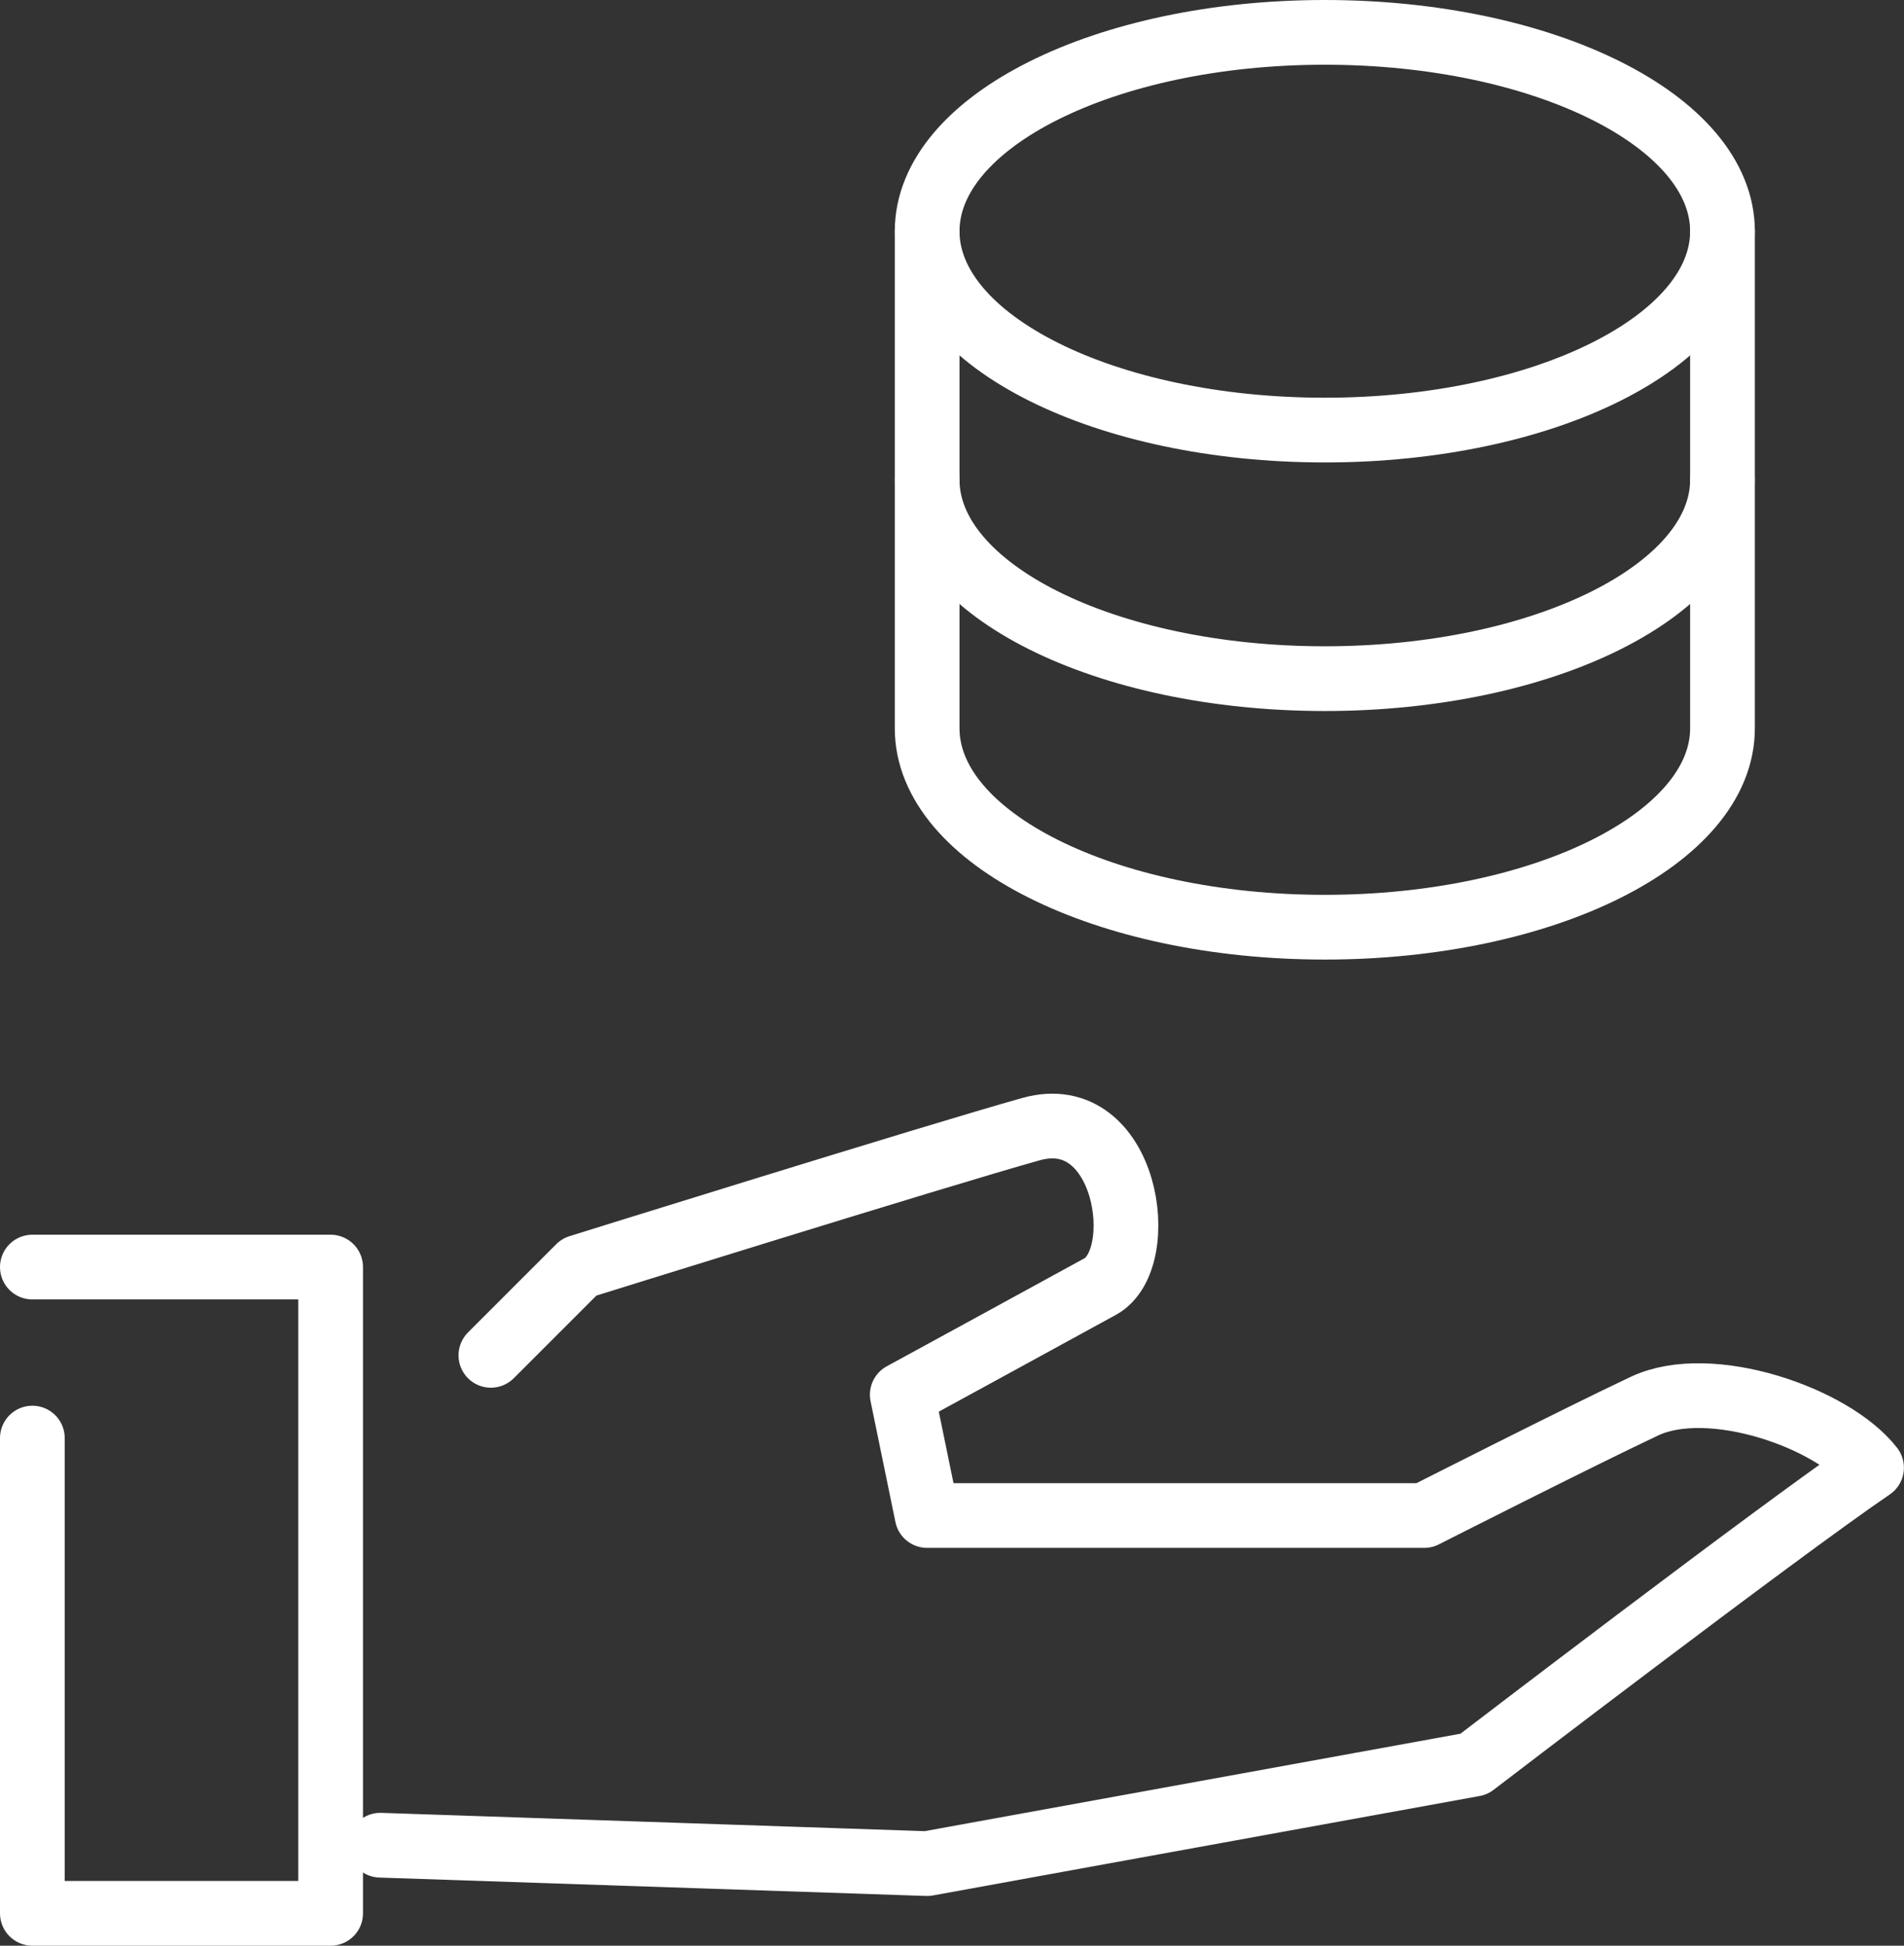
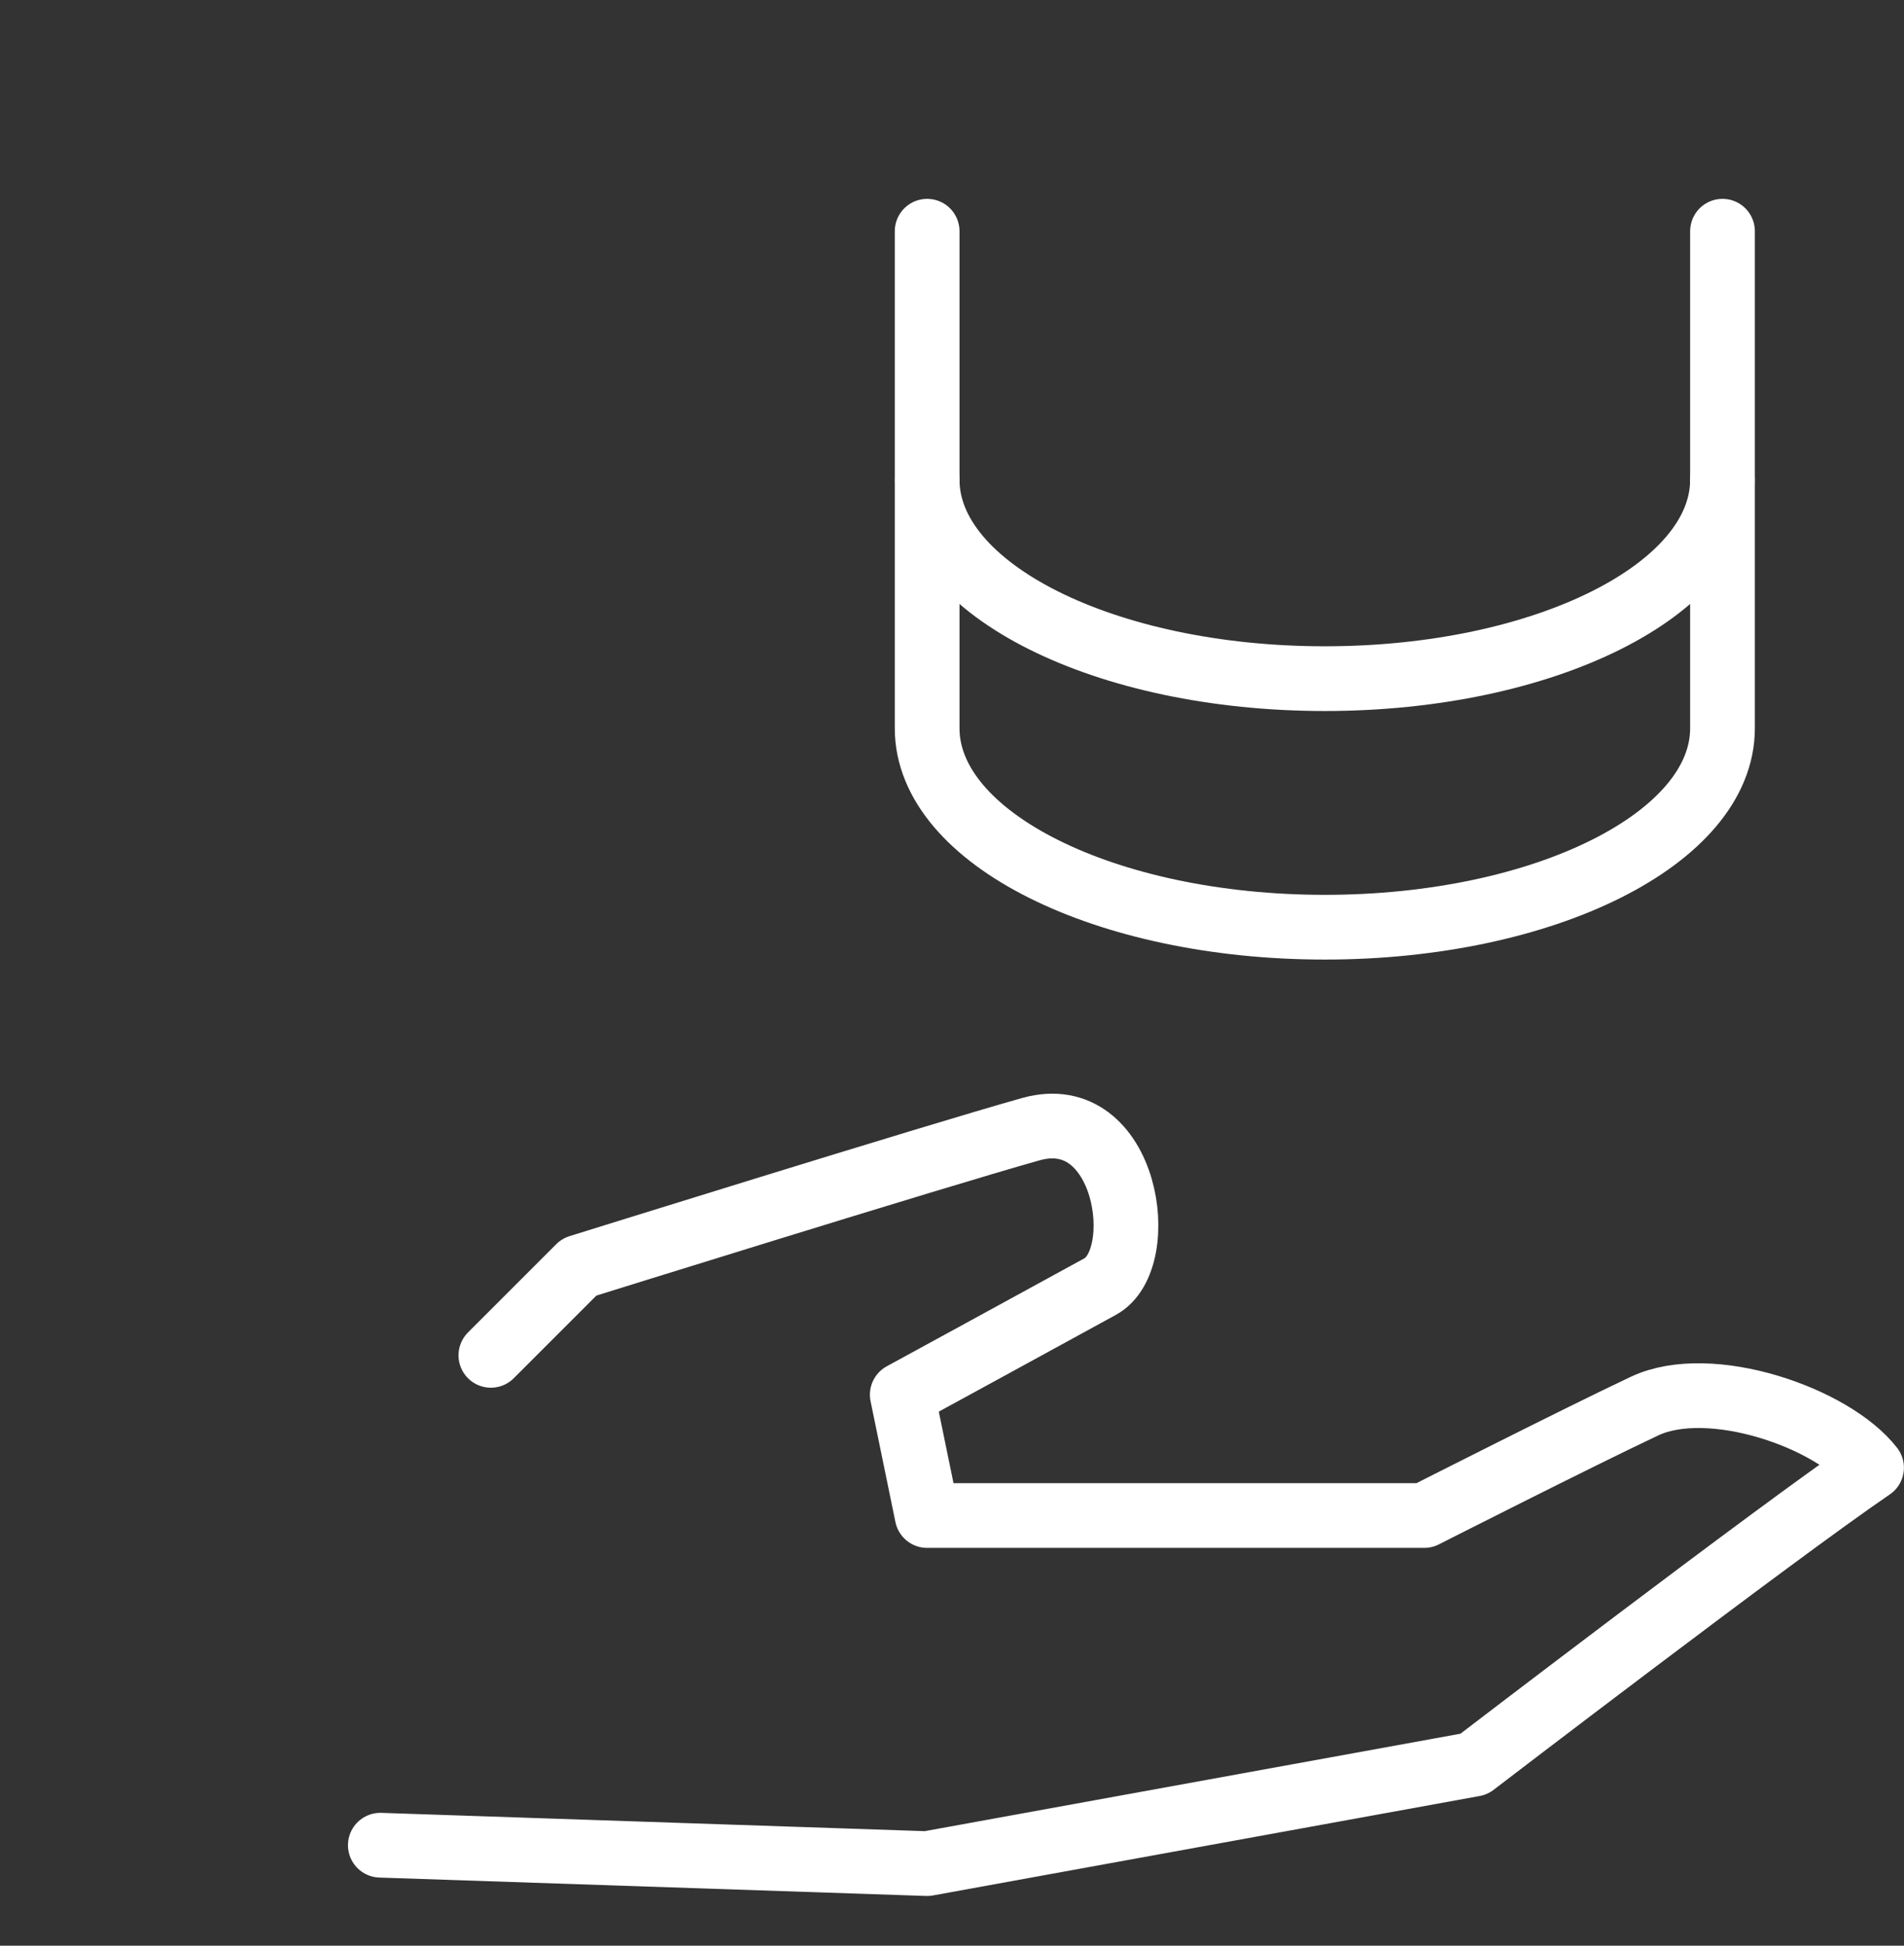
<svg xmlns="http://www.w3.org/2000/svg" width="88.254" height="90.182" viewBox="0 0 88.254 90.182">
  <rect x="0" y="0" width="88.254" height="90.182" fill="#333333" stroke="none" />
  <g id="_988_mo_h" data-name="988_mo_h" transform="translate(1.5 1.5)">
-     <path id="パス_21" data-name="パス 21" d="M6,31.837H19.825V61.791H6V39.763" transform="translate(-6 25.391)" fill="none" stroke="#fff" stroke-linecap="round" stroke-linejoin="round" stroke-width="3" />
    <path id="パス_22" data-name="パス 22" d="M18.124,39.628l4.092-4.092s16.478-5.142,20.941-6.392,5.535,6.019,3.214,7.294-9.178,5.014-9.178,5.014l1.152,5.6H61.387S68.568,43.408,71.6,41.98s8.724.536,10.521,2.856c-4.451,3.035-18.433,13.741-18.433,13.741L38.346,63.186,13,62.333" transform="translate(3.129 21.691)" fill="none" stroke="#fff" stroke-linecap="round" stroke-linejoin="round" stroke-width="3" />
    <g id="グループ_15" data-name="グループ 15" transform="translate(41.475)">
-       <path id="パス_23" data-name="パス 23" d="M24,16.217C24,11.127,32.253,7,42.433,7s18.433,4.127,18.433,9.217-8.253,9.217-18.433,9.217S24,21.307,24,16.217" transform="translate(-24 -7)" fill="none" stroke="#fff" stroke-linecap="round" stroke-linejoin="round" stroke-width="3" />
      <path id="パス_24" data-name="パス 24" d="M24,16V27.521c0,5.09,8.253,9.217,18.433,9.217s18.433-4.127,18.433-9.217V16" transform="translate(-24 4.737)" fill="none" stroke="#fff" stroke-linecap="round" stroke-linejoin="round" stroke-width="3" />
      <path id="パス_25" data-name="パス 25" d="M24,11V22.521c0,5.09,8.253,9.217,18.433,9.217s18.433-4.127,18.433-9.217V11" transform="translate(-24 -1.783)" fill="none" stroke="#fff" stroke-linecap="round" stroke-linejoin="round" stroke-width="3" />
    </g>
  </g>
</svg>